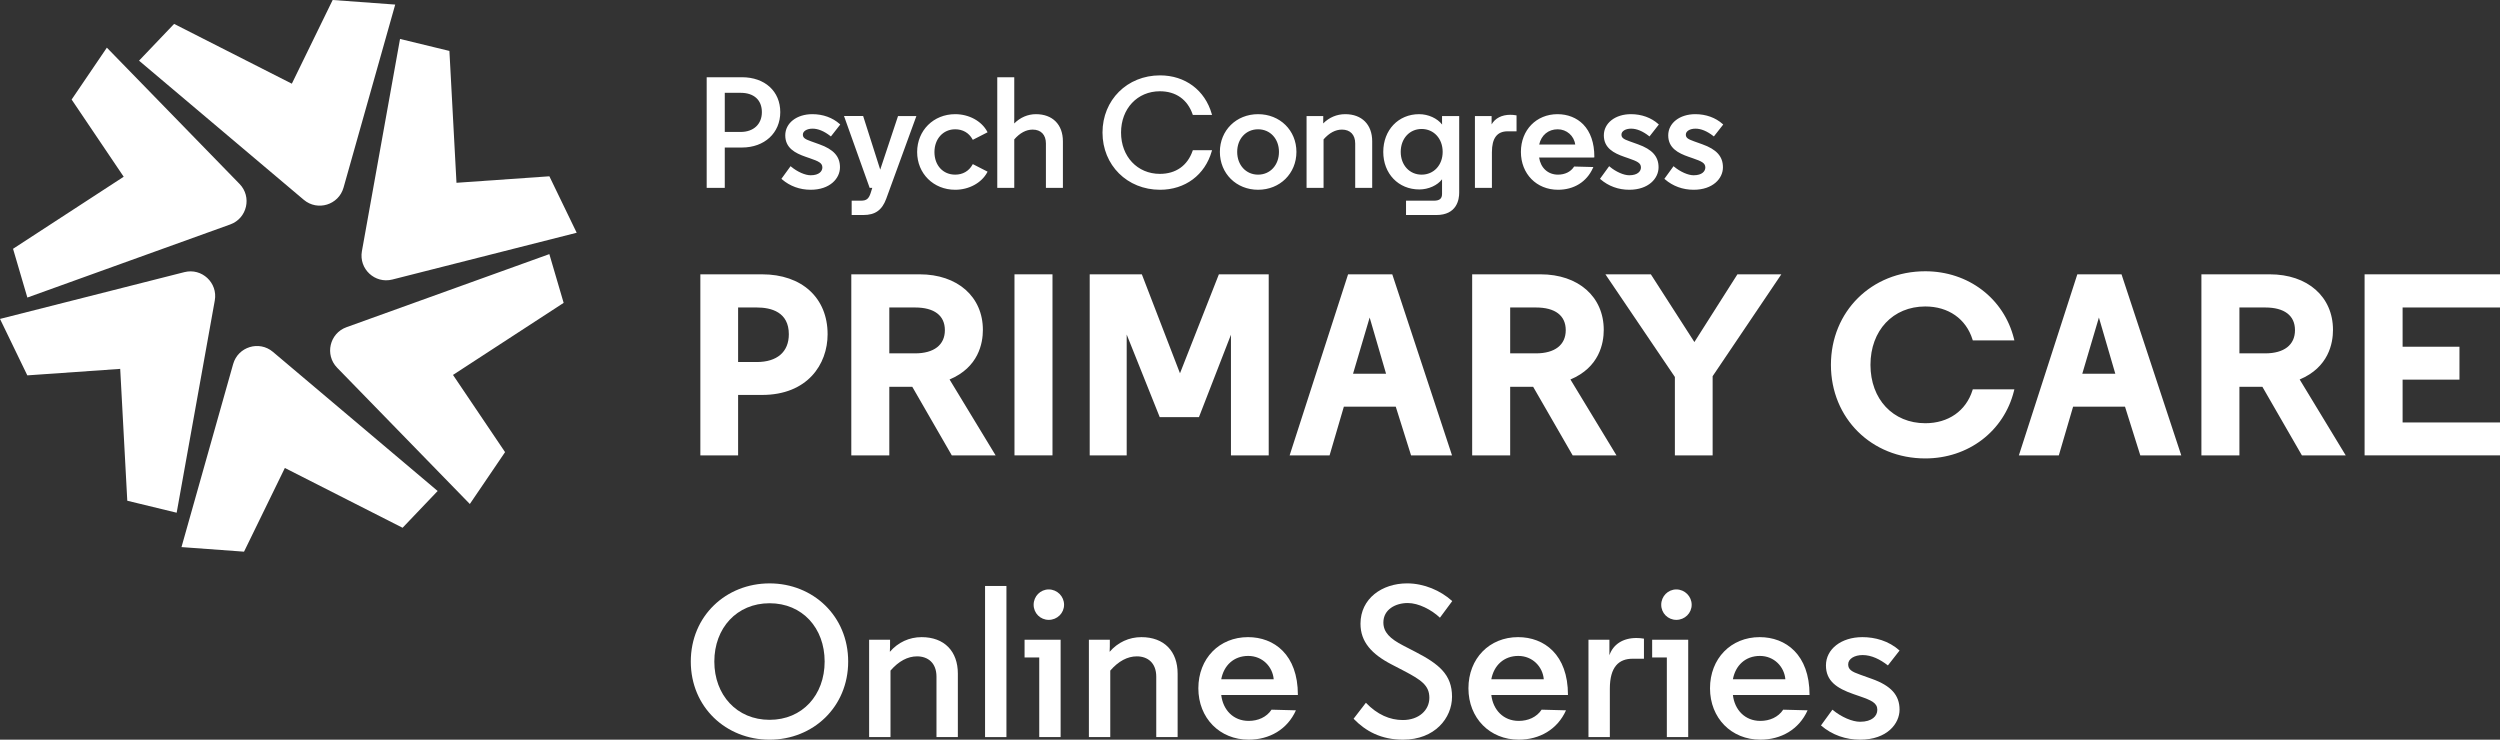
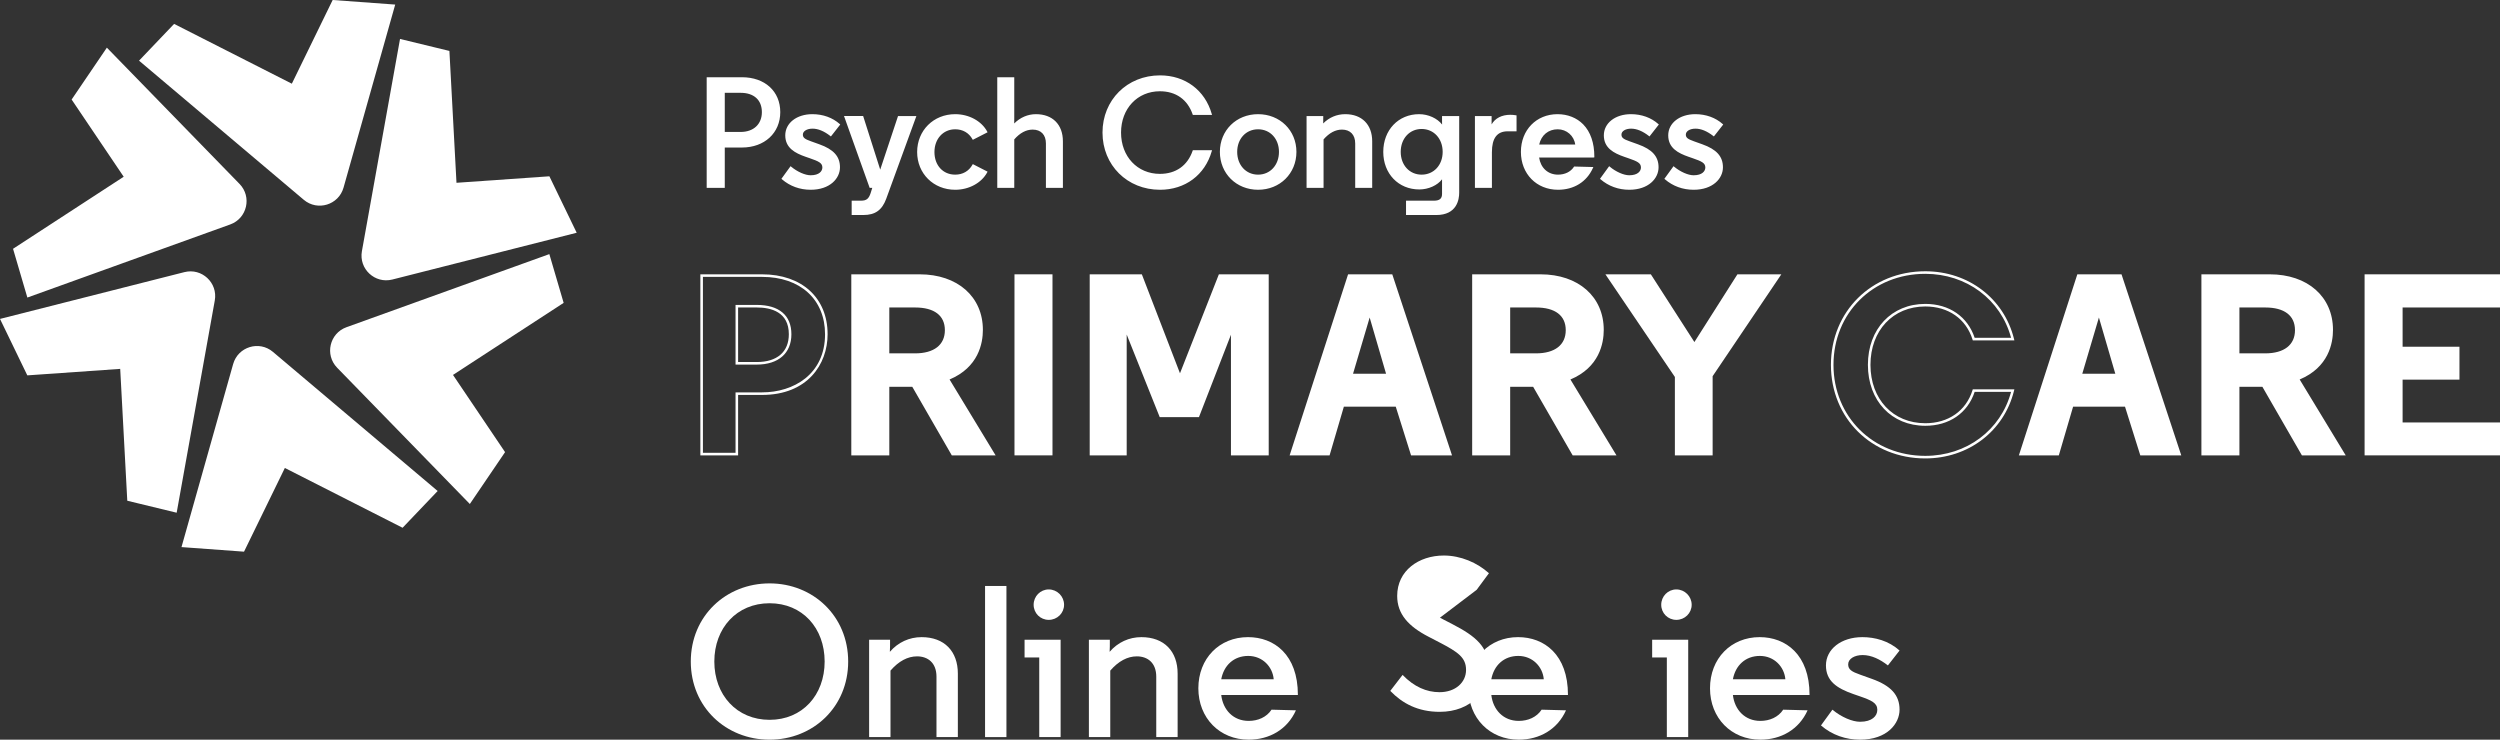
<svg xmlns="http://www.w3.org/2000/svg" id="Layer_1" data-name="Layer 1" viewBox="0 0 730.992 216.282">
  <rect x="0" y="0" width="730.992" height="216.282" fill="#333333" stroke="none" />
  <defs>
    <style>
      .cls-1 {
        fill: #fff;
        stroke-width: 0px;
      }
    </style>
  </defs>
  <path id="Badge" class="cls-1" d="M168.624,68.054l-53.909,13.68c-5.096,1.293-9.825-3.112-8.895-8.287l11.148-62.059,14.439,3.504,2.068,38.554,27.162-1.898,7.986,16.507ZM147.68,132.2l-15.225-22.574,32.354-21.068-4.185-14.257-59.318,21.375c-4.946,1.782-6.397,8.08-2.729,11.847l38.801,39.846,10.302-15.17ZM71.355,161.305l11.937-24.472,34.422,17.486,10.254-10.753-48.171-40.683c-4.017-3.392-10.196-1.5-11.624,3.56l-15.108,53.526,18.288,1.337ZM7.986,109.757l27.162-1.898,2.068,38.554,14.439,3.504,11.148-62.059c.93-5.175-3.799-9.58-8.895-8.287L0,93.25l7.986,16.507ZM20.944,29.105l15.225,22.574L3.814,72.747l4.185,14.257,59.318-21.375c4.946-1.782,6.397-8.08,2.729-11.847L31.246,13.935l-10.302,15.17ZM97.269,0l-11.937,24.472L50.909,6.987l-10.254,10.753,48.171,40.683c4.017,3.392,10.196,1.5,11.624-3.56L115.558,1.337l-18.288-1.337Z" />
  <g>
    <path class="cls-1" d="M503.784,48.924c0,3.262-2.943,6.563-8.57,6.563-3.178,0-6.083-1.059-8.399-3.064l-.16-.136,2.683-3.695.187.156c1.795,1.495,4.081,2.5,5.688,2.5,2.524,0,3.42-1.228,3.42-2.279,0-1.305-1.065-1.801-3.676-2.702l-1.186-.411c-3.11-1.077-5.988-2.581-5.988-6.276,0-3.592,3.336-6.198,7.931-6.198,3.089,0,5.926,1.024,7.995,2.884l.157.142-2.734,3.491-.179-.14c-1.825-1.419-3.572-2.139-5.193-2.139-1.637,0-2.826.728-2.826,1.731,0,.889.516,1.313,2.399,1.973l2.42.867c4.17,1.483,6.03,3.559,6.03,6.731M474.11,39.353c0,.889.516,1.313,2.399,1.973l2.419.867c4.171,1.483,6.031,3.559,6.031,6.731,0,3.262-2.944,6.563-8.57,6.563-3.178,0-6.083-1.059-8.4-3.064l-.159-.136,2.683-3.695.187.156c1.794,1.495,4.08,2.5,5.688,2.5,2.524,0,3.419-1.228,3.419-2.279,0-1.305-1.064-1.801-3.675-2.702l-1.186-.411c-3.11-1.077-5.988-2.581-5.988-6.276,0-3.592,3.336-6.198,7.932-6.198,3.087,0,5.925,1.024,7.993,2.884l.157.142-2.731,3.491-.18-.14c-1.826-1.419-3.573-2.139-5.193-2.139-1.637,0-2.826.728-2.826,1.731M460.593,42.27h-10.544c.624-2.762,2.678-4.466,5.419-4.466,2.621,0,4.783,1.903,5.125,4.466M455.421,33.384c-6.207,0-10.712,4.638-10.712,11.028,0,6.417,4.562,11.075,10.849,11.075,4.667,0,8.382-2.308,10.192-6.333l.14-.312-5.619-.149-.07.106c-.948,1.441-2.64,2.267-4.643,2.267-2.928,0-5.074-1.959-5.53-5.013h15.924l.227-.046v-.227c0-3.987-1.128-7.246-3.262-9.422-1.879-1.917-4.542-2.973-7.497-2.973M443.244,33.706l.19.032v4.659h-2.599c-3.098,0-4.604,1.998-4.604,6.106v10.437h-4.969v-21.01h4.877v2.444c1.024-1.799,2.963-2.809,5.47-2.809.521,0,1.086.048,1.633.14M415.675,51.067c-3.539,0-6.109-2.798-6.109-6.655,0-3.881,2.57-6.699,6.109-6.699,3.565,0,6.155,2.818,6.155,6.699,0,3.856-2.589,6.655-6.155,6.655M421.646,35.616c0,.292.009.556.02.8-1.401-1.817-4.039-3.032-6.721-3.032-6.075,0-10.484,4.638-10.484,11.028,0,6.365,4.429,10.984,10.531,10.984,2.685,0,5.298-1.192,6.655-2.97v4.293c0,1.354-.731,1.96-2.37,1.96h-8.161v4.193h8.845c6.048,0,6.701-4.558,6.701-6.518v-22.422h-5.015v1.686ZM401.225,41.314v13.627h-4.969v-12.99c0-2.539-1.448-4.056-3.874-4.056-1.906,0-3.715.964-5.379,2.865v14.18h-4.969v-21.01h4.876v.501c0,.409,0,1.114-.013,1.662,1.725-1.753,3.99-2.71,6.442-2.71,4.864,0,7.886,3.038,7.886,7.93M367.858,51.067c-3.539,0-6.108-2.798-6.108-6.655,0-3.829,2.569-6.607,6.108-6.607s6.108,2.779,6.108,6.607c0,3.856-2.569,6.655-6.108,6.655M367.858,33.384c-6.368,0-11.169,4.74-11.169,11.028,0,6.314,4.801,11.075,11.169,11.075,6.392,0,11.213-4.761,11.213-11.075,0-6.287-4.821-11.028-11.213-11.028M327.79,38.762c0,6.998,4.774,12.077,11.352,12.077,4.678,0,8.081-2.405,9.586-6.773l.052-.153h5.615l-.082.29c-1.983,6.96-7.78,11.285-15.126,11.285-9.59,0-16.821-7.19-16.821-16.725s7.231-16.725,16.821-16.725c7.346,0,13.143,4.324,15.126,11.285l.082.29h-5.615l-.052-.153c-1.505-4.369-4.908-6.774-9.586-6.774-6.578,0-11.352,5.079-11.352,12.078M310.79,41.314v13.627h-4.969v-12.99c0-2.539-1.448-4.056-3.875-4.056-1.905,0-3.715.964-5.38,2.865v14.18h-4.969V22.583h4.969v11.849c0,.411,0,1.121-.014,1.67,1.754-1.758,3.987-2.718,6.351-2.718,4.864,0,7.887,3.038,7.887,7.93M273.229,44.458c0,3.891,2.493,6.608,6.063,6.608,2.206,0,3.997-1.027,5.044-2.892l.107-.191,4.322,2.212-.109.205c-1.661,3.091-5.337,5.087-9.364,5.087-6.341,0-11.123-4.742-11.123-11.029,0-6.314,4.782-11.074,11.123-11.074,4.026,0,7.703,1.997,9.364,5.087l.109.205-4.322,2.211-.108-.191c-1.046-1.864-2.837-2.891-5.043-2.891-3.514,0-6.063,2.798-6.063,6.654M262.581,33.93h5.368l-8.819,24.187c-1.231,3.332-3.231,4.753-6.688,4.753h-3.418v-4.193h2.735c1.566,0,2.246-.527,2.793-2.169l.497-1.569h-.762l-7.501-21.01h5.594l4.991,15.671,5.21-15.671ZM234.757,39.353c0,.889.517,1.313,2.4,1.973l2.419.867c4.17,1.483,6.031,3.559,6.031,6.731,0,3.262-2.944,6.563-8.57,6.563-3.179,0-6.084-1.059-8.4-3.064l-.157-.136,2.681-3.695.187.156c1.795,1.495,4.081,2.5,5.689,2.5,2.524,0,3.419-1.228,3.419-2.279,0-1.305-1.064-1.801-3.676-2.702l-1.185-.411c-3.11-1.077-5.988-2.581-5.988-6.276,0-3.592,3.336-6.198,7.931-6.198,3.088,0,5.926,1.024,7.994,2.884l.157.142-2.733,3.491-.18-.14c-1.825-1.419-3.572-2.139-5.193-2.139-1.637,0-2.826.728-2.826,1.731M211.921,27.14h4.65c3.882,0,6.199,2.113,6.199,5.651,0,3.516-2.433,5.788-6.199,5.788h-4.65v-11.44ZM216.935,22.583h-10.302v32.358h5.288v-11.804h5.014c6.603,0,11.214-4.255,11.214-10.345,0-6.106-4.506-10.209-11.214-10.209" />
    <g>
      <g>
-         <path class="cls-1" d="M215.445,132.774h-10.289v-52.188h17.669c12.302,0,18.788,7.679,18.788,17.147,0,9.394-6.486,17.371-18.788,17.371h-7.381v17.669ZM215.445,89.532v16.7h5.815c5.666,0,9.767-2.684,9.767-8.499s-4.101-8.201-9.767-8.201h-5.815Z" />
        <path class="cls-1" d="M215.82,133.148h-11.038v-52.938h18.044c11.642,0,19.163,6.878,19.163,17.522,0,8.833-5.926,17.746-19.163,17.746h-7.006v17.669ZM205.532,132.398h9.538v-17.669h7.756c9.165,0,18.413-5.255,18.413-16.996,0-10.188-7.228-16.772-18.413-16.772h-17.294v51.438ZM221.26,106.607h-6.19v-17.45h6.19c6.54,0,10.142,3.046,10.142,8.576,0,5.557-3.791,8.874-10.142,8.874ZM215.82,105.857h5.44c5.969,0,9.392-2.961,9.392-8.124,0-6.469-5.107-7.826-9.392-7.826h-5.44v15.95Z" />
      </g>
      <g>
        <path class="cls-1" d="M266.961,112.718h-7.306v20.055h-10.363v-52.188h19.608c11.407,0,18.117,6.784,18.117,15.88,0,4.921-2.013,11.183-9.916,14.314l13.345,21.994h-11.929l-11.556-20.055ZM267.558,89.532h-7.903v14.166h7.903c5.741,0,9.096-2.684,9.096-7.157,0-4.623-3.355-7.008-9.096-7.008Z" />
        <path class="cls-1" d="M291.113,133.148h-12.812l-11.557-20.055h-6.714v20.055h-11.113v-52.938h19.982c11.061,0,18.492,6.532,18.492,16.255,0,3.911-1.277,10.938-9.742,14.495l13.463,22.188ZM278.735,132.398h11.046l-13.23-21.803.413-.164c8.421-3.338,9.679-10.183,9.679-13.966,0-9.274-7.13-15.505-17.742-15.505h-19.232v51.438h9.613v-20.055h7.897l11.557,20.055ZM267.558,104.072h-8.277v-14.915h8.277c6.107,0,9.471,2.622,9.471,7.383,0,4.717-3.54,7.532-9.471,7.532ZM260.031,103.322h7.527c5.542,0,8.721-2.472,8.721-6.782,0-4.277-3.097-6.633-8.721-6.633h-7.527v13.415Z" />
      </g>
      <g>
        <path class="cls-1" d="M297.006,80.586h10.363v52.188h-10.363v-52.188Z" />
        <path class="cls-1" d="M307.744,133.148h-11.113v-52.938h11.113v52.938ZM297.381,132.398h9.613v-51.438h-9.613v51.438Z" />
      </g>
      <g>
        <path class="cls-1" d="M339.353,121.59l-10.289-25.721v36.904h-10.065v-52.188h14.613l11.407,29.598,11.63-29.598h13.942v52.188h-10.289v-36.904l-9.99,25.721h-10.959Z" />
        <path class="cls-1" d="M370.966,133.148h-11.038v-35.278l-9.358,24.096h-11.471l-.095-.235-9.564-23.914v35.332h-10.815v-52.938h15.246l.092.24,11.06,28.698,11.372-28.938h14.572v52.938ZM360.678,132.398h9.538v-51.438h-13.311l-11.89,30.257-11.661-30.257h-13.98v51.438h9.315v-38.477l10.917,27.294h10.449l10.622-27.348v38.53Z" />
      </g>
      <g>
        <path class="cls-1" d="M424.047,132.774h-11.183l-4.473-14.24h-15.731l-4.175,14.24h-10.885l16.849-52.188h12.376l17.222,52.188ZM400.562,91.769h-.149l-5.293,17.893h10.661l-5.219-17.893Z" />
        <path class="cls-1" d="M424.566,133.148h-11.977l-4.474-14.239h-15.175l-4.175,14.239h-11.682l.159-.49,16.933-52.447h12.921l17.469,52.938ZM413.14,132.398h10.389l-16.975-51.438h-11.831l-16.607,51.438h10.088l4.175-14.239h16.288l4.474,14.239ZM406.282,110.037h-11.663l5.515-18.644h.711l5.438,18.644ZM395.622,109.287h9.659l-4.796-16.442-4.863,16.442Z" />
      </g>
      <g>
        <path class="cls-1" d="M448.502,112.718h-7.306v20.055h-10.363v-52.188h19.608c11.407,0,18.117,6.784,18.117,15.88,0,4.921-2.013,11.183-9.916,14.314l13.345,21.994h-11.929l-11.556-20.055ZM449.098,89.532h-7.903v14.166h7.903c5.741,0,9.095-2.684,9.095-7.157,0-4.623-3.354-7.008-9.095-7.008Z" />
        <path class="cls-1" d="M472.653,133.148h-12.812l-11.556-20.055h-6.715v20.055h-11.113v-52.938h19.983c11.061,0,18.491,6.532,18.491,16.255,0,3.911-1.277,10.938-9.741,14.495l13.462,22.188ZM460.275,132.398h11.046l-13.229-21.803.413-.164c8.42-3.337,9.678-10.183,9.678-13.966,0-9.274-7.13-15.505-17.741-15.505h-19.233v51.438h9.613v-20.055h7.898l11.556,20.055ZM449.099,104.072h-8.278v-14.915h8.278c6.106,0,9.47,2.622,9.47,7.383,0,4.717-3.54,7.532-9.47,7.532ZM441.571,103.322h7.528c5.542,0,8.72-2.472,8.72-6.782,0-4.277-3.097-6.633-8.72-6.633h-7.528v13.415Z" />
      </g>
      <g>
        <path class="cls-1" d="M470.123,80.586h12.376l12.749,19.832h.373l12.6-19.832h11.929l-19.757,29.3v22.888h-10.288v-22.665l-19.981-29.523Z" />
        <path class="cls-1" d="M500.767,133.148h-11.038v-22.924l-20.312-30.014h13.288l12.729,19.801,12.581-19.801h12.84l-20.088,29.789v23.148ZM490.479,132.398h9.538v-22.627l19.428-28.811h-11.018l-12.601,19.831h-.783l-12.749-19.831h-11.464l19.648,29.033v22.404Z" />
      </g>
      <g>
-         <path class="cls-1" d="M562.944,124.125c6.934,0,12.227-3.728,14.166-9.916h11.407c-3.057,12.301-13.792,19.459-25.572,19.459-15.358,0-27.212-11.258-27.212-26.989s11.854-26.988,27.212-26.988c11.78,0,22.516,7.157,25.572,19.459h-11.407c-1.938-6.188-7.232-9.916-14.166-9.916-9.841,0-16.402,7.455-16.402,17.445s6.561,17.446,16.402,17.446Z" />
        <path class="cls-1" d="M562.945,134.043c-15.728,0-27.588-11.764-27.588-27.363s11.86-27.363,27.588-27.363c12.579,0,23.002,7.934,25.937,19.742l.115.466h-12.162l-.082-.263c-1.894-6.044-7.056-9.652-13.808-9.652-9.437,0-16.027,7.02-16.027,17.07s6.591,17.07,16.027,17.07c6.752,0,11.914-3.608,13.808-9.652l.082-.263h12.162l-.115.466c-2.935,11.809-13.357,19.742-25.937,19.742ZM562.945,80.066c-15.3,0-26.838,11.441-26.838,26.613s11.538,26.613,26.838,26.613c12.062,0,22.083-7.498,25.088-18.708h-10.649c-2.062,6.215-7.439,9.915-14.438,9.915-9.878,0-16.777-7.328-16.777-17.82s6.899-17.82,16.777-17.82c6.999,0,12.376,3.7,14.438,9.915h10.649c-3.005-11.21-13.026-18.708-25.088-18.708Z" />
      </g>
      <g>
        <path class="cls-1" d="M637.276,132.774h-11.183l-4.473-14.24h-15.731l-4.175,14.24h-10.885l16.849-52.188h12.376l17.222,52.188ZM613.791,91.769h-.149l-5.293,17.893h10.661l-5.219-17.893Z" />
        <path class="cls-1" d="M637.794,133.148h-11.977l-4.474-14.239h-15.175l-4.175,14.239h-11.682l.159-.49,16.933-52.447h12.921l17.469,52.938ZM626.368,132.398h10.389l-16.975-51.438h-11.831l-16.607,51.438h10.088l4.175-14.239h16.288l4.474,14.239ZM619.51,110.037h-11.663l5.515-18.644h.711l5.438,18.644ZM608.851,109.287h9.659l-4.796-16.442-4.863,16.442Z" />
      </g>
      <g>
        <path class="cls-1" d="M661.73,112.718h-7.307v20.055h-10.363v-52.188h19.608c11.407,0,18.117,6.784,18.117,15.88,0,4.921-2.014,11.183-9.916,14.314l13.345,21.994h-11.929l-11.556-20.055ZM662.326,89.532h-7.903v14.166h7.903c5.74,0,9.096-2.684,9.096-7.157,0-4.623-3.355-7.008-9.096-7.008Z" />
        <path class="cls-1" d="M685.88,133.148h-12.812l-11.556-20.055h-6.715v20.055h-11.112v-52.938h19.982c11.061,0,18.492,6.532,18.492,16.255,0,3.911-1.277,10.938-9.742,14.495l13.462,22.188ZM673.502,132.398h11.046l-13.229-21.803.413-.164c8.421-3.338,9.679-10.183,9.679-13.966,0-9.274-7.13-15.505-17.742-15.505h-19.232v51.438h9.612v-20.055h7.898l11.556,20.055ZM662.326,104.072h-8.278v-14.915h8.278c6.107,0,9.471,2.622,9.471,7.383,0,4.717-3.54,7.532-9.471,7.532ZM654.798,103.322h7.528c5.542,0,8.721-2.472,8.721-6.782,0-4.277-3.097-6.633-8.721-6.633h-7.528v13.415Z" />
      </g>
      <g>
        <path class="cls-1" d="M730.617,89.532h-28.479v12.227h16.625v8.872h-16.625v13.271h28.479v8.872h-38.842v-52.188h38.842v8.946Z" />
        <path class="cls-1" d="M730.992,133.148h-39.593v-52.938h39.593v9.696h-28.479v11.477h16.626v9.622h-16.626v12.521h28.479v9.622ZM692.15,132.398h38.093v-8.122h-28.479v-14.021h16.626v-8.122h-16.626v-12.977h28.479v-8.196h-38.093v51.438Z" />
      </g>
    </g>
  </g>
  <g>
    <path class="cls-1" d="M225.027,170.58c12.688,0,22.978,9.532,22.978,22.852s-10.29,22.851-22.978,22.851c-12.751,0-23.041-9.532-23.041-22.851s10.29-22.852,23.041-22.852ZM225.027,176.387c-9.595,0-16.16,7.259-16.16,17.044s6.565,17.044,16.16,17.044,16.097-7.26,16.097-17.044-6.501-17.044-16.097-17.044Z" />
    <path class="cls-1" d="M260.252,187.434c0,.82,0,2.588-.063,3.156,2.398-2.777,5.681-4.292,9.279-4.292,6.691,0,10.605,4.166,10.605,10.668v18.559h-6.25v-17.675c0-4.04-2.525-5.934-5.681-5.934-2.714,0-5.366,1.389-7.764,4.166v19.443h-6.25v-28.47h6.123v.379Z" />
    <path class="cls-1" d="M294.278,215.525h-6.25v-44.188h6.25v44.188Z" />
    <path class="cls-1" d="M303.872,192.232h-4.292v-5.176h10.541v28.47h-6.249v-23.293ZM302.231,176.829c0-2.462,1.957-4.482,4.419-4.482s4.482,2.02,4.482,4.482-2.02,4.418-4.482,4.418-4.419-1.957-4.419-4.418Z" />
    <path class="cls-1" d="M324.514,187.434c0,.82,0,2.588-.063,3.156,2.398-2.777,5.681-4.292,9.279-4.292,6.691,0,10.605,4.166,10.605,10.668v18.559h-6.25v-17.675c0-4.04-2.525-5.934-5.681-5.934-2.714,0-5.366,1.389-7.764,4.166v19.443h-6.25v-28.47h6.123v.379Z" />
    <path class="cls-1" d="M379.496,203.215h-22.41c.505,4.356,3.535,7.575,8.017,7.575,2.714,0,5.239-1.073,6.691-3.283l7.133.189c-2.525,5.618-7.764,8.585-13.824,8.585-8.459,0-14.709-6.312-14.709-15.024,0-8.711,6.124-14.96,14.519-14.96,7.638,0,14.582,5.113,14.582,16.854v.063ZM357.087,198.608h15.339c-.315-3.662-3.282-6.818-7.449-6.818-4.229,0-7.133,2.778-7.891,6.818Z" />
-     <path class="cls-1" d="M421.033,180.616c-2.462-2.335-6.249-4.292-9.405-4.292-3.599,0-7.133,1.894-7.133,5.682,0,2.84,1.894,4.734,5.808,6.754l3.661,1.894c6.817,3.535,10.605,6.628,10.605,13.067,0,6.25-5.05,12.562-14.33,12.562-6.375,0-10.92-2.462-14.456-6.123l3.598-4.671c3.346,3.472,7.007,5.05,10.794,5.05,4.734,0,7.765-2.904,7.765-6.502,0-3.662-2.399-5.24-7.702-8.017l-3.282-1.704c-5.871-3.03-9.153-6.628-9.153-11.931,0-7.386,6.312-11.804,13.635-11.804,4.924,0,9.784,2.083,13.193,5.176l-3.598,4.86Z" />
+     <path class="cls-1" d="M421.033,180.616l3.661,1.894c6.817,3.535,10.605,6.628,10.605,13.067,0,6.25-5.05,12.562-14.33,12.562-6.375,0-10.92-2.462-14.456-6.123l3.598-4.671c3.346,3.472,7.007,5.05,10.794,5.05,4.734,0,7.765-2.904,7.765-6.502,0-3.662-2.399-5.24-7.702-8.017l-3.282-1.704c-5.871-3.03-9.153-6.628-9.153-11.931,0-7.386,6.312-11.804,13.635-11.804,4.924,0,9.784,2.083,13.193,5.176l-3.598,4.86Z" />
    <path class="cls-1" d="M458.467,203.215h-22.41c.505,4.356,3.535,7.575,8.017,7.575,2.714,0,5.239-1.073,6.691-3.283l7.133.189c-2.525,5.618-7.764,8.585-13.824,8.585-8.459,0-14.709-6.312-14.709-15.024,0-8.711,6.124-14.96,14.519-14.96,7.638,0,14.582,5.113,14.582,16.854v.063ZM436.057,198.608h15.339c-.315-3.662-3.282-6.818-7.449-6.818-4.229,0-7.133,2.778-7.891,6.818Z" />
-     <path class="cls-1" d="M480.687,192.61h-3.283c-4.04,0-6.691,2.335-6.691,8.774v14.14h-6.25v-28.47h6.123v4.545c1.073-3.156,3.914-5.05,7.891-5.05.694,0,1.452.063,2.209.189v5.871Z" />
    <path class="cls-1" d="M487.379,192.232h-4.293v-5.176h10.542v28.47h-6.249v-23.293ZM485.737,176.829c0-2.462,1.957-4.482,4.419-4.482s4.482,2.02,4.482,4.482-2.02,4.418-4.482,4.418-4.419-1.957-4.419-4.418Z" />
    <path class="cls-1" d="M529.104,203.215h-22.41c.505,4.356,3.535,7.575,8.017,7.575,2.714,0,5.239-1.073,6.691-3.283l7.133.189c-2.525,5.618-7.764,8.585-13.824,8.585-8.459,0-14.709-6.312-14.709-15.024,0-8.711,6.124-14.96,14.519-14.96,7.638,0,14.582,5.113,14.582,16.854v.063ZM506.694,198.608h15.339c-.315-3.662-3.282-6.818-7.449-6.818-4.229,0-7.133,2.778-7.891,6.818Z" />
    <path class="cls-1" d="M548.925,207.571c0-2.02-1.641-2.778-5.302-4.04l-1.642-.568c-4.924-1.705-8.08-3.851-8.08-8.396,0-4.734,4.419-8.27,10.668-8.27,3.661,0,7.701,1.073,10.857,3.914l-3.409,4.356c-2.272-1.768-4.797-3.03-7.386-3.03-2.335,0-4.229,1.073-4.229,2.714,0,1.515,1.01,2.146,3.535,3.03l3.346,1.199c5.681,2.02,8.143,4.797,8.143,9.027,0,4.04-3.598,8.774-11.552,8.774-4.103,0-8.143-1.326-11.426-4.166l3.346-4.608c2.651,2.209,5.871,3.535,8.08,3.535,3.535,0,5.05-1.705,5.05-3.472Z" />
  </g>
</svg>